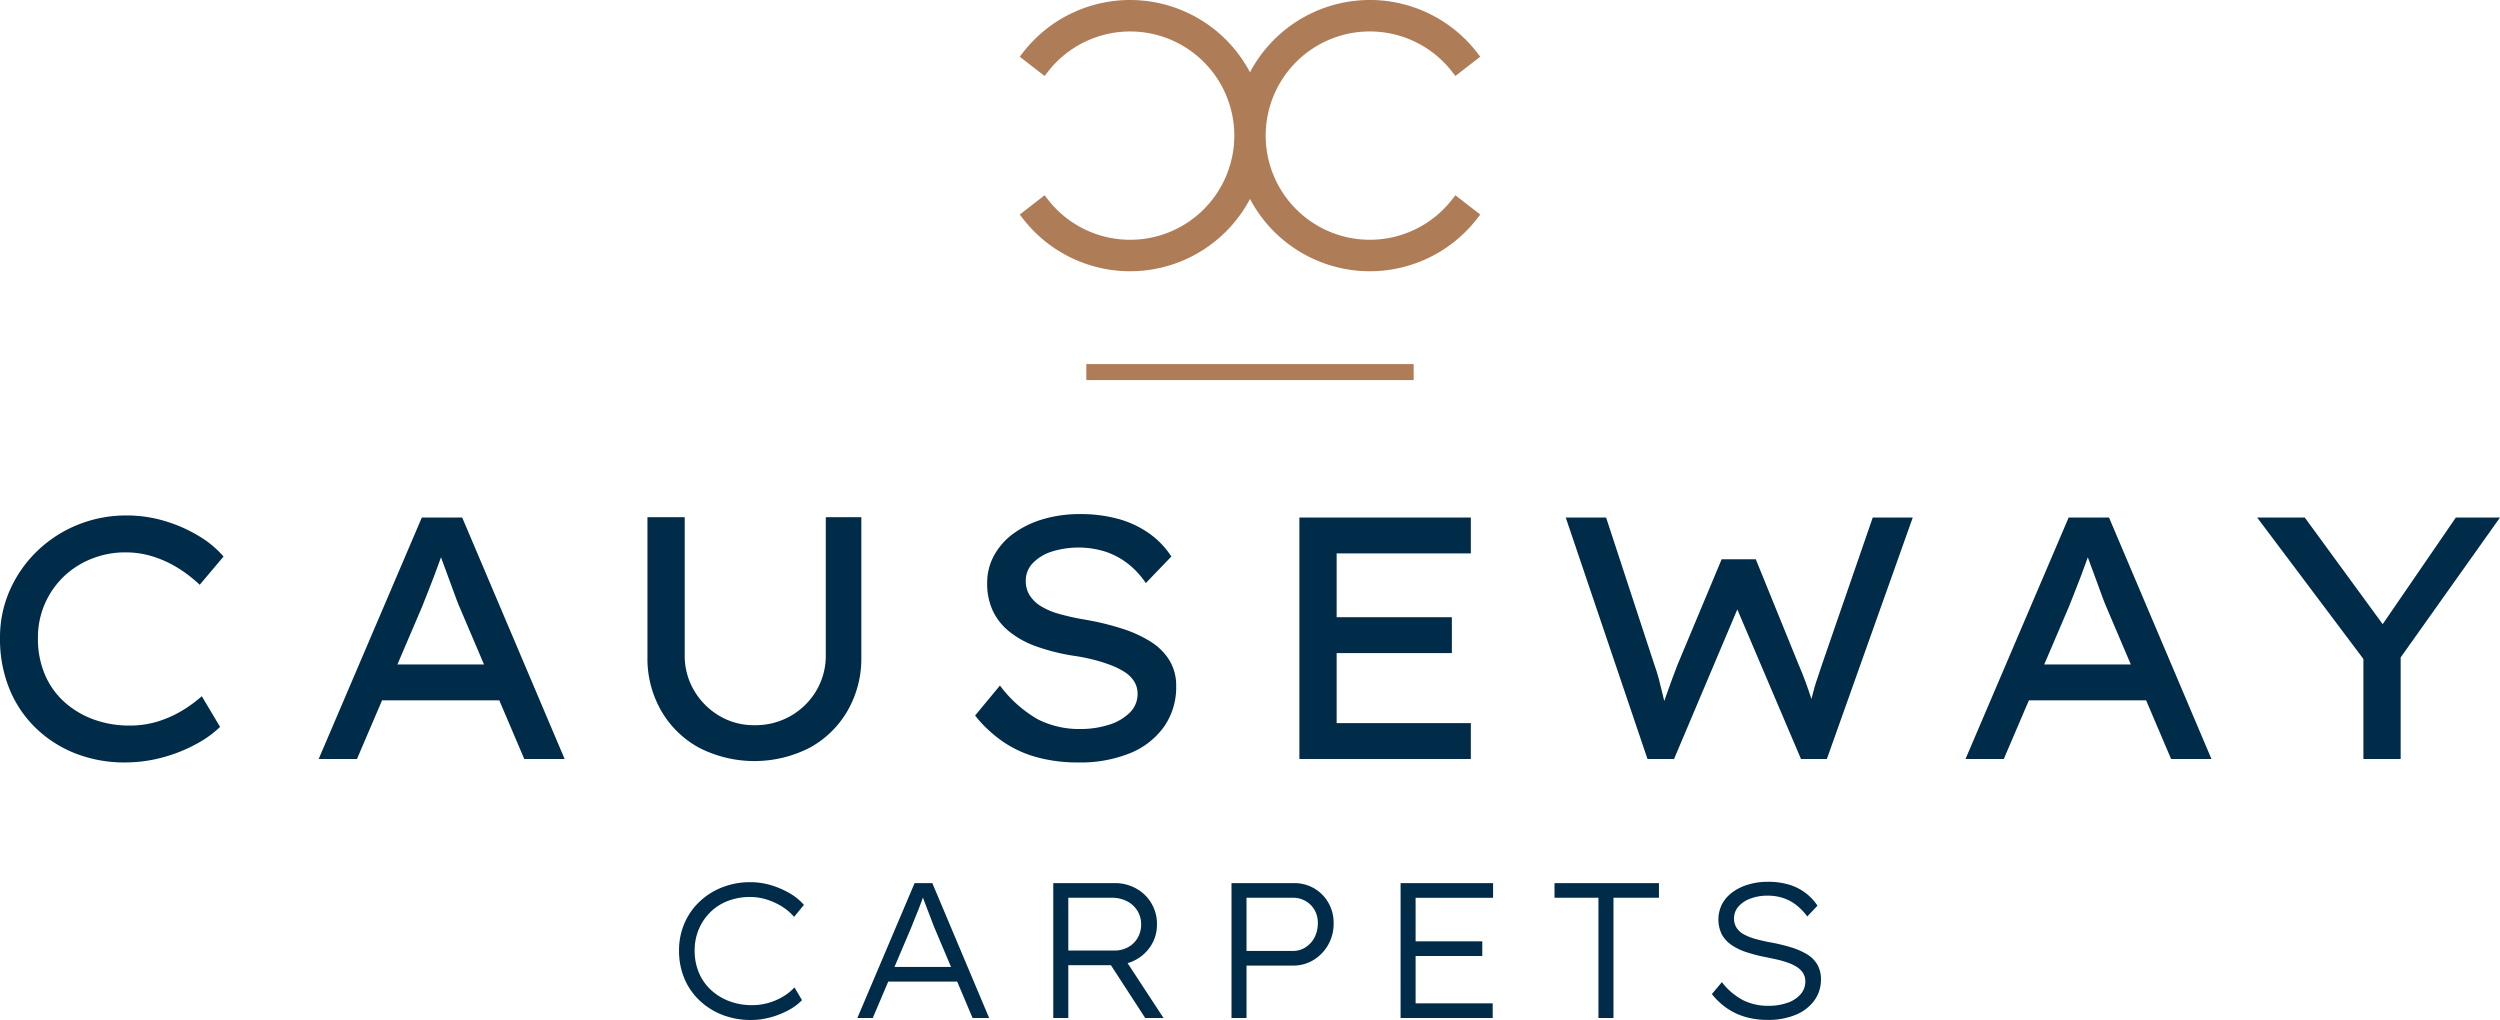
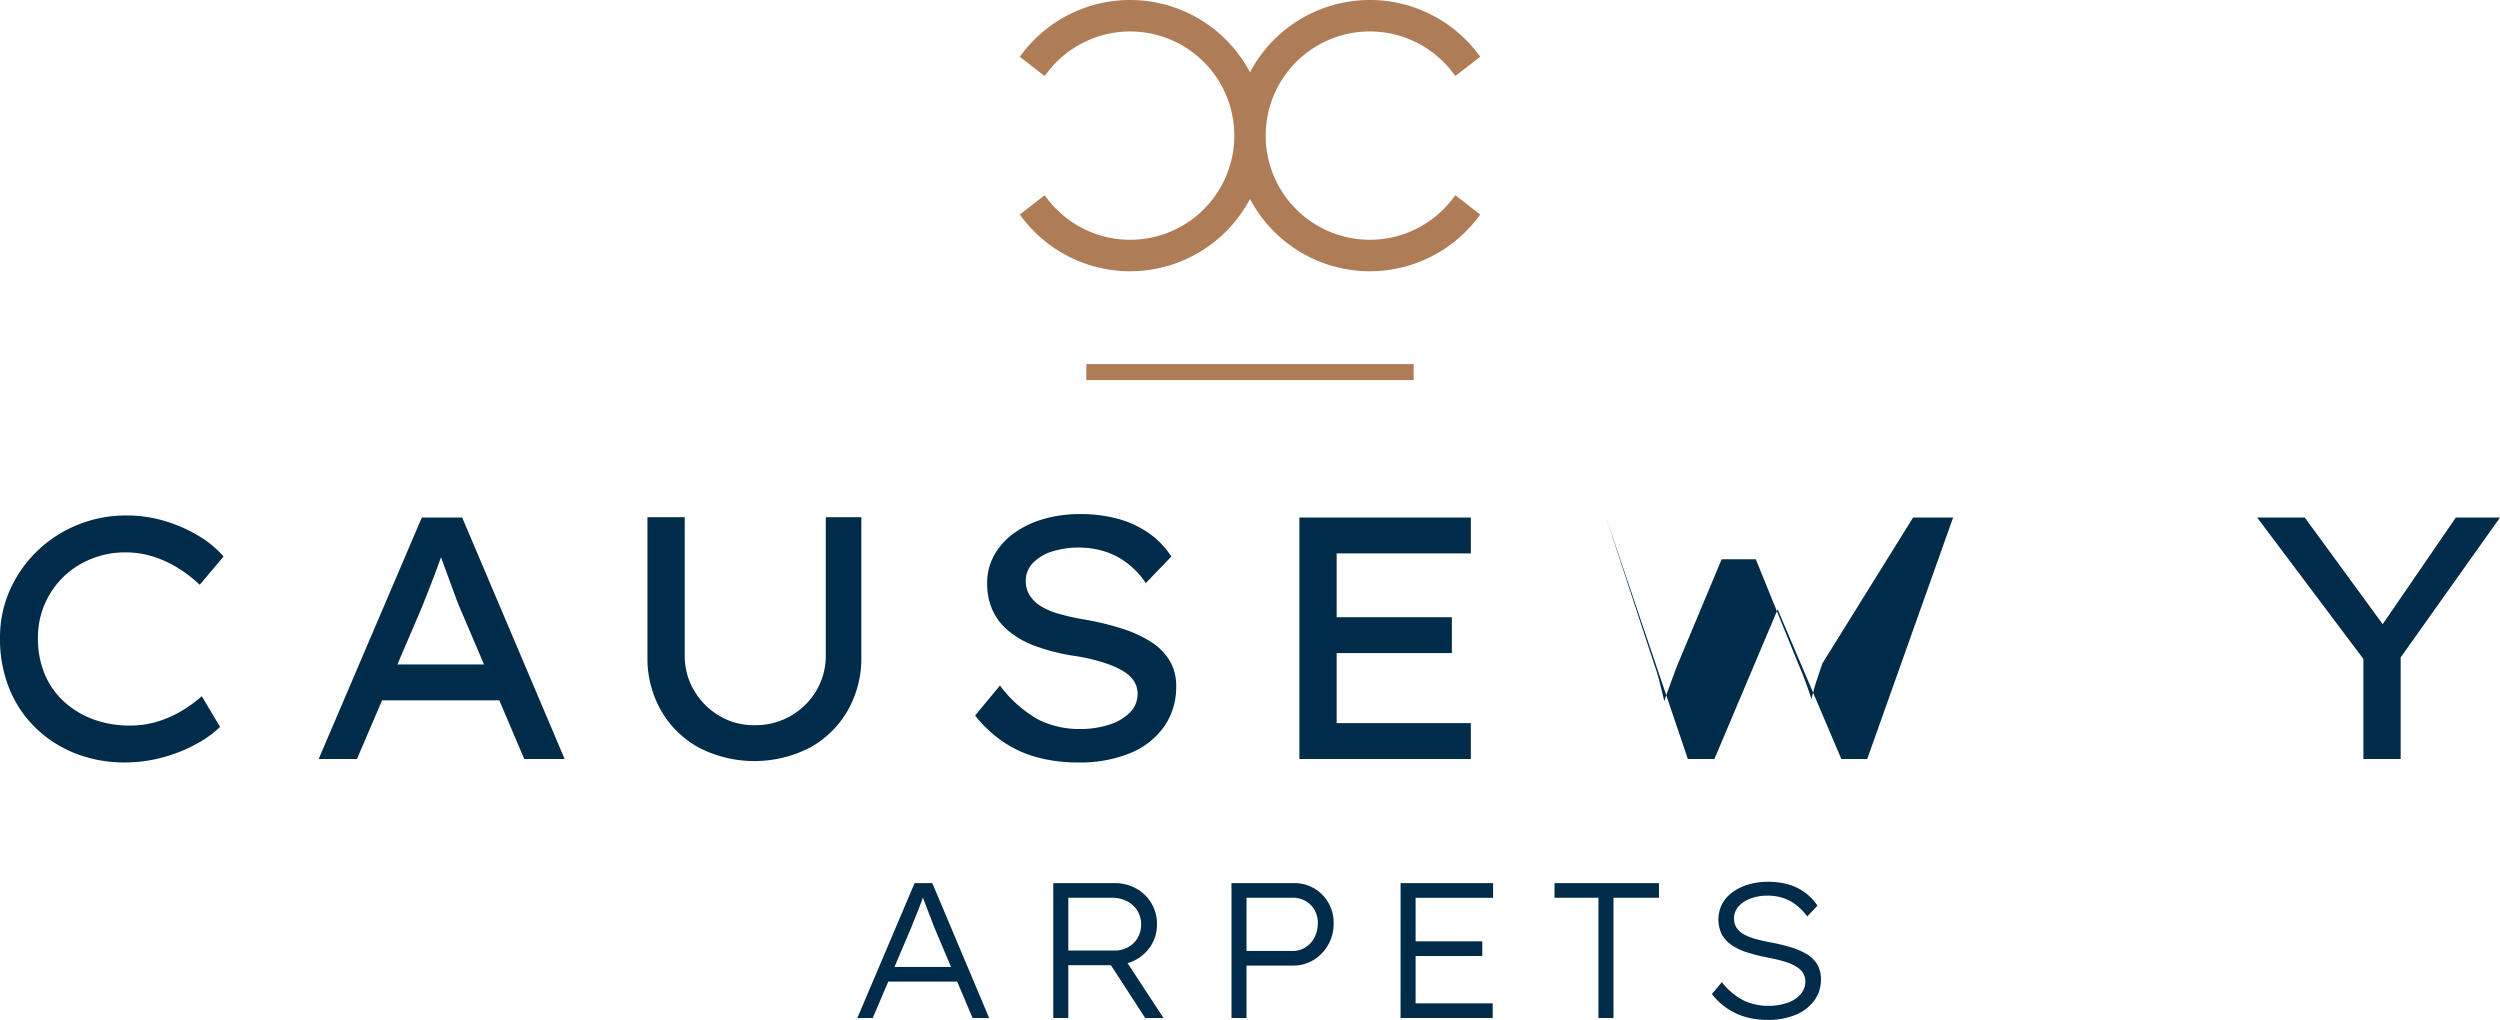
<svg xmlns="http://www.w3.org/2000/svg" width="570.364" height="232.692" viewBox="0 0 570.364 232.692">
  <defs>
    <clipPath id="a">
      <rect width="570.364" height="232.692" fill="none" />
    </clipPath>
  </defs>
  <g clip-path="url(#a)">
    <path d="M331.32,45.474a23.762,23.762,0,1,1,0-29.072l.722.931,5.672-4.4-.722-.932A30.919,30.919,0,0,0,285.181,16.5a30.918,30.918,0,0,0-51.81-4.494l-.722.932,5.672,4.4.722-.931a23.761,23.761,0,1,1,0,29.072l-.722-.932-5.672,4.4.722.932a30.92,30.92,0,0,0,51.81-4.493,30.921,30.921,0,0,0,51.811,4.493l.722-.932-5.672-4.4Z" fill="#af7c58" />
    <rect width="74.68" height="3.649" transform="translate(247.842 83.067)" fill="#af7c58" />
    <path d="M96.239,118.072,72.708,173.16h8.735l5.721-13.378h26.748l5.7,13.378h9.207l-23.372-55.088ZM90.664,151.6l5.653-13.221q.55-1.416,1.259-3.187t1.456-3.739q.747-1.965,1.417-3.855l.16-.454.037.1q.708,1.929,1.495,4.052t1.456,3.975q.667,1.85,1.062,2.793l5.766,13.536Z" fill="#002b49" />
    <path d="M14.638,131.451a19.588,19.588,0,0,1,6.374-4.013,20.535,20.535,0,0,1,7.556-1.417,21,21,0,0,1,6.177.9,25.178,25.178,0,0,1,5.627,2.519,31.133,31.133,0,0,1,5.194,3.974L51,126.966a22.88,22.88,0,0,0-5.588-4.643A33.261,33.261,0,0,0,37.7,118.9a29.984,29.984,0,0,0-8.813-1.3,29.31,29.31,0,0,0-11.137,2.125,28.776,28.776,0,0,0-9.208,5.941,28.316,28.316,0,0,0-6.256,8.893A26.643,26.643,0,0,0,0,145.617a30.064,30.064,0,0,0,2.125,11.49,26.1,26.1,0,0,0,6.02,8.971,27.278,27.278,0,0,0,9.09,5.824,30.426,30.426,0,0,0,11.253,2.046,32.526,32.526,0,0,0,8.736-1.18,34.683,34.683,0,0,0,7.634-3.069,24.376,24.376,0,0,0,5.351-3.857l-4.17-7a30.832,30.832,0,0,1-4.526,3.306,25.362,25.362,0,0,1-5.469,2.439,21.314,21.314,0,0,1-6.453.944,23.719,23.719,0,0,1-8.185-1.376,20.385,20.385,0,0,1-6.65-3.936,17.72,17.72,0,0,1-4.486-6.256,20.652,20.652,0,0,1-1.614-8.342,19.194,19.194,0,0,1,5.982-14.166" fill="#002b49" />
    <path d="M188.4,149.394a15.636,15.636,0,0,1-2.164,8.184,16.049,16.049,0,0,1-14.127,7.87,15.346,15.346,0,0,1-7.987-2.125,16.264,16.264,0,0,1-5.745-5.745,15.626,15.626,0,0,1-2.164-8.184v-31.4h-8.5v31.952a23.888,23.888,0,0,0,3.109,12.159,22.256,22.256,0,0,0,8.617,8.459,27.69,27.69,0,0,0,25.341,0A22.269,22.269,0,0,0,193.4,162.1a23.9,23.9,0,0,0,3.109-12.159V117.993H188.4Z" fill="#002b49" />
    <path d="M262.471,146.364a28.625,28.625,0,0,0-6.611-2.99,63.251,63.251,0,0,0-8.3-2.007,52.7,52.7,0,0,1-5.9-1.3,16.126,16.126,0,0,1-4.25-1.811,7.833,7.833,0,0,1-2.518-2.479,6.04,6.04,0,0,1-.866-3.226A5.737,5.737,0,0,1,235.6,128.5a10.384,10.384,0,0,1,4.289-2.637,20.578,20.578,0,0,1,12.2-.039,17.1,17.1,0,0,1,5.155,2.715,19.078,19.078,0,0,1,4.171,4.486l5.823-6.059a19.351,19.351,0,0,0-5.115-5.313,22.683,22.683,0,0,0-7-3.266,32.388,32.388,0,0,0-8.735-1.1,29.313,29.313,0,0,0-8.343,1.14,21.98,21.98,0,0,0-6.729,3.227,15.334,15.334,0,0,0-4.485,5,12.934,12.934,0,0,0-1.613,6.375,14.713,14.713,0,0,0,1.259,6.257,13.491,13.491,0,0,0,3.738,4.76,20.819,20.819,0,0,0,6.1,3.385,45.984,45.984,0,0,0,8.263,2.125q2.281.315,4.408.826a36.875,36.875,0,0,1,4.052,1.219,18.575,18.575,0,0,1,3.385,1.614,7.259,7.259,0,0,1,2.281,2.164,5.179,5.179,0,0,1,.827,2.912,5.907,5.907,0,0,1-1.81,4.328,11.578,11.578,0,0,1-4.8,2.755,21.071,21.071,0,0,1-6.374.944,20.78,20.78,0,0,1-9.837-2.242,28.549,28.549,0,0,1-8.579-7.674l-5.666,6.847a29.387,29.387,0,0,0,6.335,5.942,25.692,25.692,0,0,0,7.792,3.58,35.358,35.358,0,0,0,9.4,1.18,30.155,30.155,0,0,0,11.844-2.124,17.571,17.571,0,0,0,7.751-6.06,15.643,15.643,0,0,0,2.755-9.208,11.131,11.131,0,0,0-1.534-5.9,13.294,13.294,0,0,0-4.329-4.289" fill="#002b49" />
    <path d="M570.364,118.072H560.291L543.6,142.4l-17.779-24.325h-10.86L539.2,150.34v22.82h8.5V149.985Z" fill="#002b49" />
-     <path d="M415.764,151.361q-.552,1.733-1.023,3.07t-.787,2.439c-.209.735-.407,1.483-.589,2.243-.03.122-.06.254-.09.378-.4-1.235-.824-2.484-1.289-3.762q-.787-2.163-1.653-4.132l-9.757-24h-7.792l-10.073,24.081q-.551,1.418-1.22,3.227t-1.5,4.17c-.1.28-.2.583-.3.884-.107-.458-.215-.917-.327-1.4q-.434-1.848-.9-3.62t-1.022-3.266l-11.018-33.6h-9.207l18.651,55.088h6.059l14.431-34.13,14.53,34.13h5.9l19.6-55.088h-9.129Z" fill="#002b49" />
+     <path d="M415.764,151.361q-.552,1.733-1.023,3.07t-.787,2.439c-.209.735-.407,1.483-.589,2.243-.03.122-.06.254-.09.378-.4-1.235-.824-2.484-1.289-3.762q-.787-2.163-1.653-4.132l-9.757-24h-7.792l-10.073,24.081q-.551,1.418-1.22,3.227t-1.5,4.17c-.1.28-.2.583-.3.884-.107-.458-.215-.917-.327-1.4q-.434-1.848-.9-3.62t-1.022-3.266l-11.018-33.6l18.651,55.088h6.059l14.431-34.13,14.53,34.13h5.9l19.6-55.088h-9.129Z" fill="#002b49" />
    <path d="M296.451,173.161h39.113v-8.184H304.95V149h26.285v-8.185H304.95V126.257h30.614v-8.184H296.451Z" fill="#002b49" />
-     <path d="M471.954,118.072,448.423,173.16h8.736l5.72-13.378h26.748l5.7,13.378h9.207l-23.372-55.088ZM466.379,151.6l5.653-13.221q.55-1.416,1.259-3.187t1.456-3.739q.747-1.965,1.417-3.855l.16-.454.037.1q.708,1.929,1.495,4.052t1.456,3.975q.667,1.85,1.062,2.793L486.14,151.6Z" fill="#002b49" />
    <path d="M208.663,201.477,195.6,232.252h3.517l3.532-8.31h15.73l3.512,8.31h3.78l-12.969-30.775Zm8.309,19.124h-12.9l3.886-9.144q.439-1.143.835-2.111t.77-1.89q.372-.924.725-1.912l.274-.776.21.578q.351.968.725,1.912t.747,1.934q.374.99.77,2.045Z" fill="#002b49" />
-     <path d="M162.113,208.05a11.506,11.506,0,0,1,4.023-2.528,13.83,13.83,0,0,1,4.924-.88,12.9,12.9,0,0,1,3.825.572,15.062,15.062,0,0,1,3.451,1.561,12.36,12.36,0,0,1,2.835,2.4l2.243-2.726a12.536,12.536,0,0,0-3.187-2.615,19.179,19.179,0,0,0-4.287-1.869,16.378,16.378,0,0,0-4.748-.7,17.343,17.343,0,0,0-6.4,1.166,15.86,15.86,0,0,0-5.188,3.275,14.981,14.981,0,0,0-3.451,4.946,15.448,15.448,0,0,0-1.231,6.221,16.234,16.234,0,0,0,1.21,6.353,14.656,14.656,0,0,0,3.45,5.012,15.872,15.872,0,0,0,5.232,3.3,17.778,17.778,0,0,0,6.507,1.165,16.915,16.915,0,0,0,4.594-.637,18.818,18.818,0,0,0,4.11-1.671,11.854,11.854,0,0,0,2.946-2.22l-1.714-2.9a11.765,11.765,0,0,1-2.528,2.045,14.037,14.037,0,0,1-3.3,1.45,13.247,13.247,0,0,1-3.847.55,14.517,14.517,0,0,1-5.187-.9,12.863,12.863,0,0,1-4.155-2.528,11.288,11.288,0,0,1-2.77-3.935,12.769,12.769,0,0,1-.988-5.078,12.3,12.3,0,0,1,.967-4.924,12,12,0,0,1,2.659-3.891" fill="#002b49" />
    <path d="M319.535,232.253H340.55v-3.341H322.964V218.1h15.212v-3.341H322.964v-9.936h17.674v-3.341h-21.1Z" fill="#002b49" />
    <path d="M414.582,220.008a6.782,6.782,0,0,0-2.418-2.352,16.43,16.43,0,0,0-3.583-1.539,42.236,42.236,0,0,0-4.308-1.055,37.47,37.47,0,0,1-3.671-.814,12.6,12.6,0,0,1-2.748-1.077,4.537,4.537,0,0,1-1.671-1.517,3.893,3.893,0,0,1-.571-2.132,4,4,0,0,1,1.01-2.7,6.732,6.732,0,0,1,2.748-1.824,11.017,11.017,0,0,1,3.936-.659,11.131,11.131,0,0,1,3.538.549,9.834,9.834,0,0,1,3.011,1.627,13.292,13.292,0,0,1,2.463,2.572l2.33-2.462a11.751,11.751,0,0,0-6.551-4.814,16.392,16.392,0,0,0-4.748-.638,15.49,15.49,0,0,0-4.44.616,11.78,11.78,0,0,0-3.605,1.736,8.1,8.1,0,0,0-2.4,2.7,7.838,7.838,0,0,0-.111,6.9,6.957,6.957,0,0,0,2.177,2.418,12.957,12.957,0,0,0,3.407,1.67,36.579,36.579,0,0,0,4.4,1.143q1.318.264,2.594.55a22.025,22.025,0,0,1,2.462.7,10.348,10.348,0,0,1,2.088.989,4.617,4.617,0,0,1,1.428,1.385,3.518,3.518,0,0,1,.528,1.956,4.323,4.323,0,0,1-1.121,2.946,6.934,6.934,0,0,1-3.055,1.934,13.122,13.122,0,0,1-4.265.66,12.833,12.833,0,0,1-5.694-1.253,14.708,14.708,0,0,1-4.9-4.154l-2.286,2.725a15.781,15.781,0,0,0,3.473,3.254,14.609,14.609,0,0,0,4.242,1.978,18.084,18.084,0,0,0,4.989.66,16.242,16.242,0,0,0,6.42-1.166,9.9,9.9,0,0,0,4.243-3.253,7.975,7.975,0,0,0,1.516-4.814,6.586,6.586,0,0,0-.857-3.451" fill="#002b49" />
    <path d="M354.654,204.818h10.024v27.434h3.429V204.818h10.376v-3.341H354.654Z" fill="#002b49" />
    <path d="M259.115,218.975a9.359,9.359,0,0,0,3.54-3.341,8.9,8.9,0,0,0,1.3-4.748,9.156,9.156,0,0,0-4.748-8.178,9.912,9.912,0,0,0-4.924-1.231H240.3v30.775h3.429V220.206h9.72l7.822,12.046h4.177l-8.192-12.513a9.807,9.807,0,0,0,1.86-.764m-15.387-14.157h9.892a7.441,7.441,0,0,1,3.495.792,5.979,5.979,0,0,1,2.375,2.176,5.775,5.775,0,0,1,.857,3.1,6.018,6.018,0,0,1-.791,3.077,5.632,5.632,0,0,1-2.177,2.132,6.543,6.543,0,0,1-3.231.77h-10.42Z" fill="#002b49" />
    <path d="M299.8,202.664a8.986,8.986,0,0,0-4.594-1.187H280.961v30.775h3.429V220.294h10.595a8.807,8.807,0,0,0,4.683-1.275,9.552,9.552,0,0,0,3.341-3.451,9.738,9.738,0,0,0,1.253-4.947,9.172,9.172,0,0,0-1.209-4.681,8.839,8.839,0,0,0-3.253-3.276m.11,11.189a5.87,5.87,0,0,1-2.045,2.264,5.2,5.2,0,0,1-2.88.836H284.39V204.818h10.595a5.663,5.663,0,0,1,2.88.747,5.49,5.49,0,0,1,2.045,2.045,5.84,5.84,0,0,1,.747,2.968,6.963,6.963,0,0,1-.747,3.275" fill="#002b49" />
  </g>
</svg>